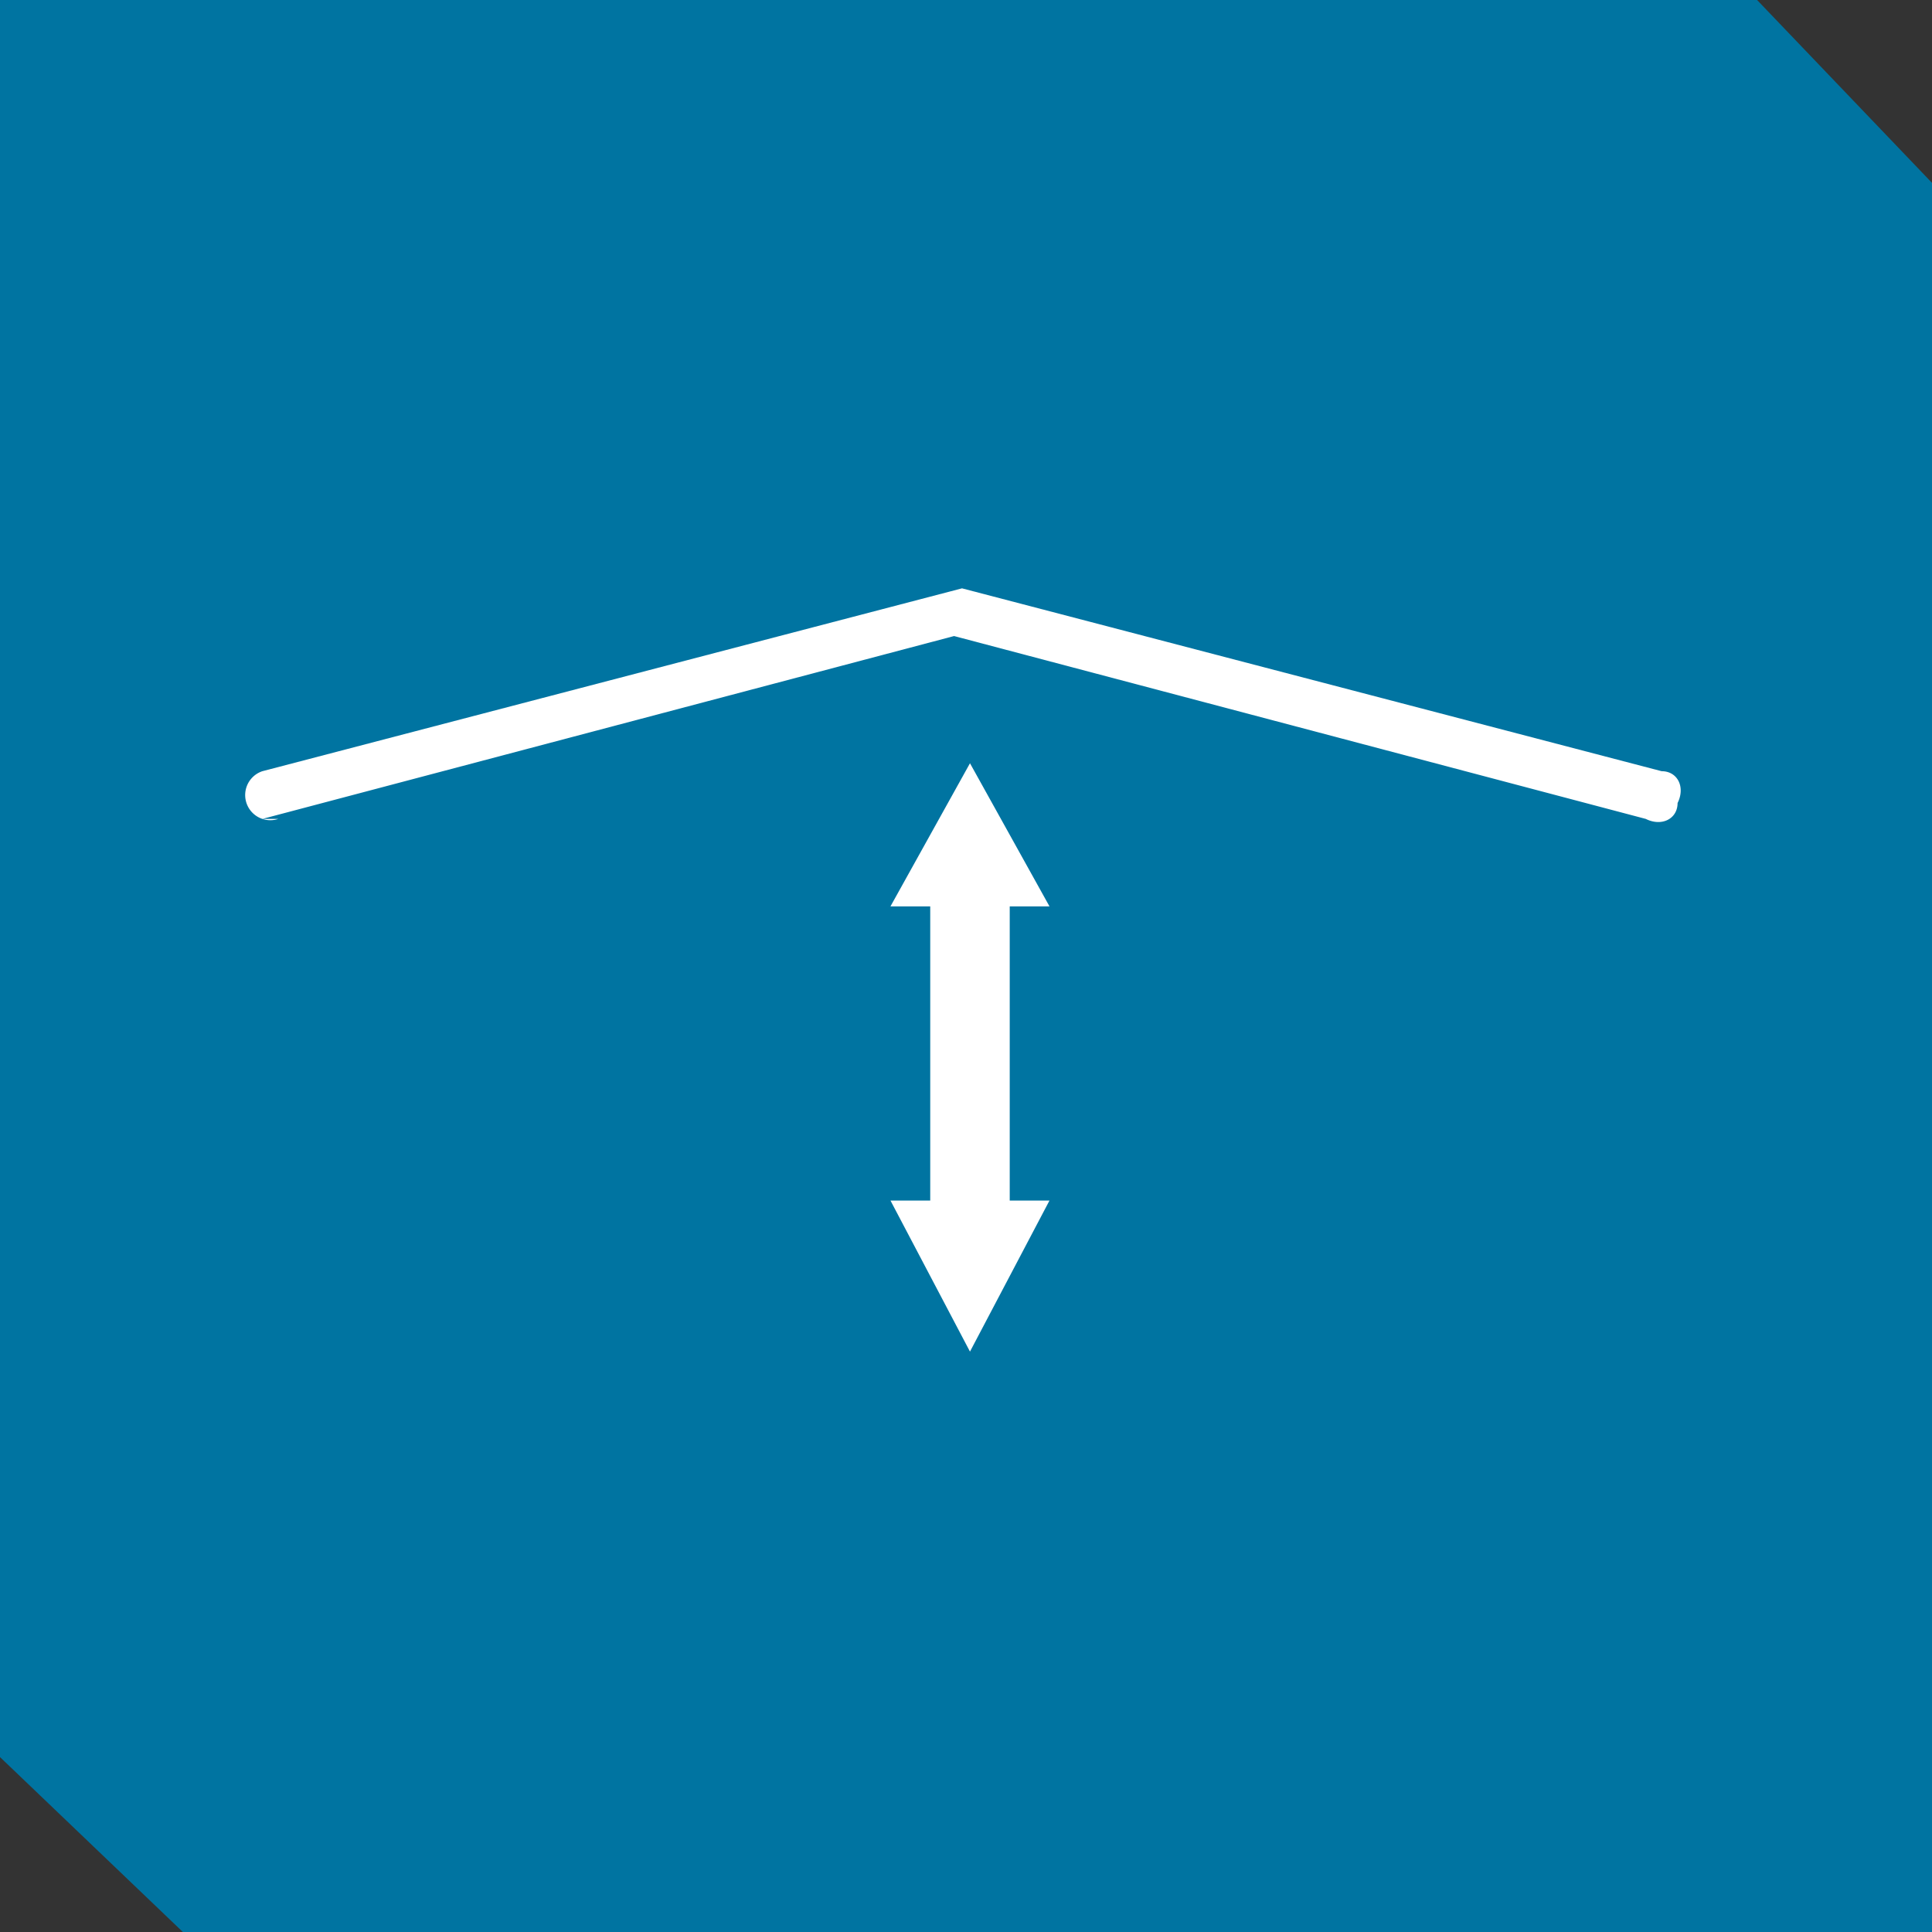
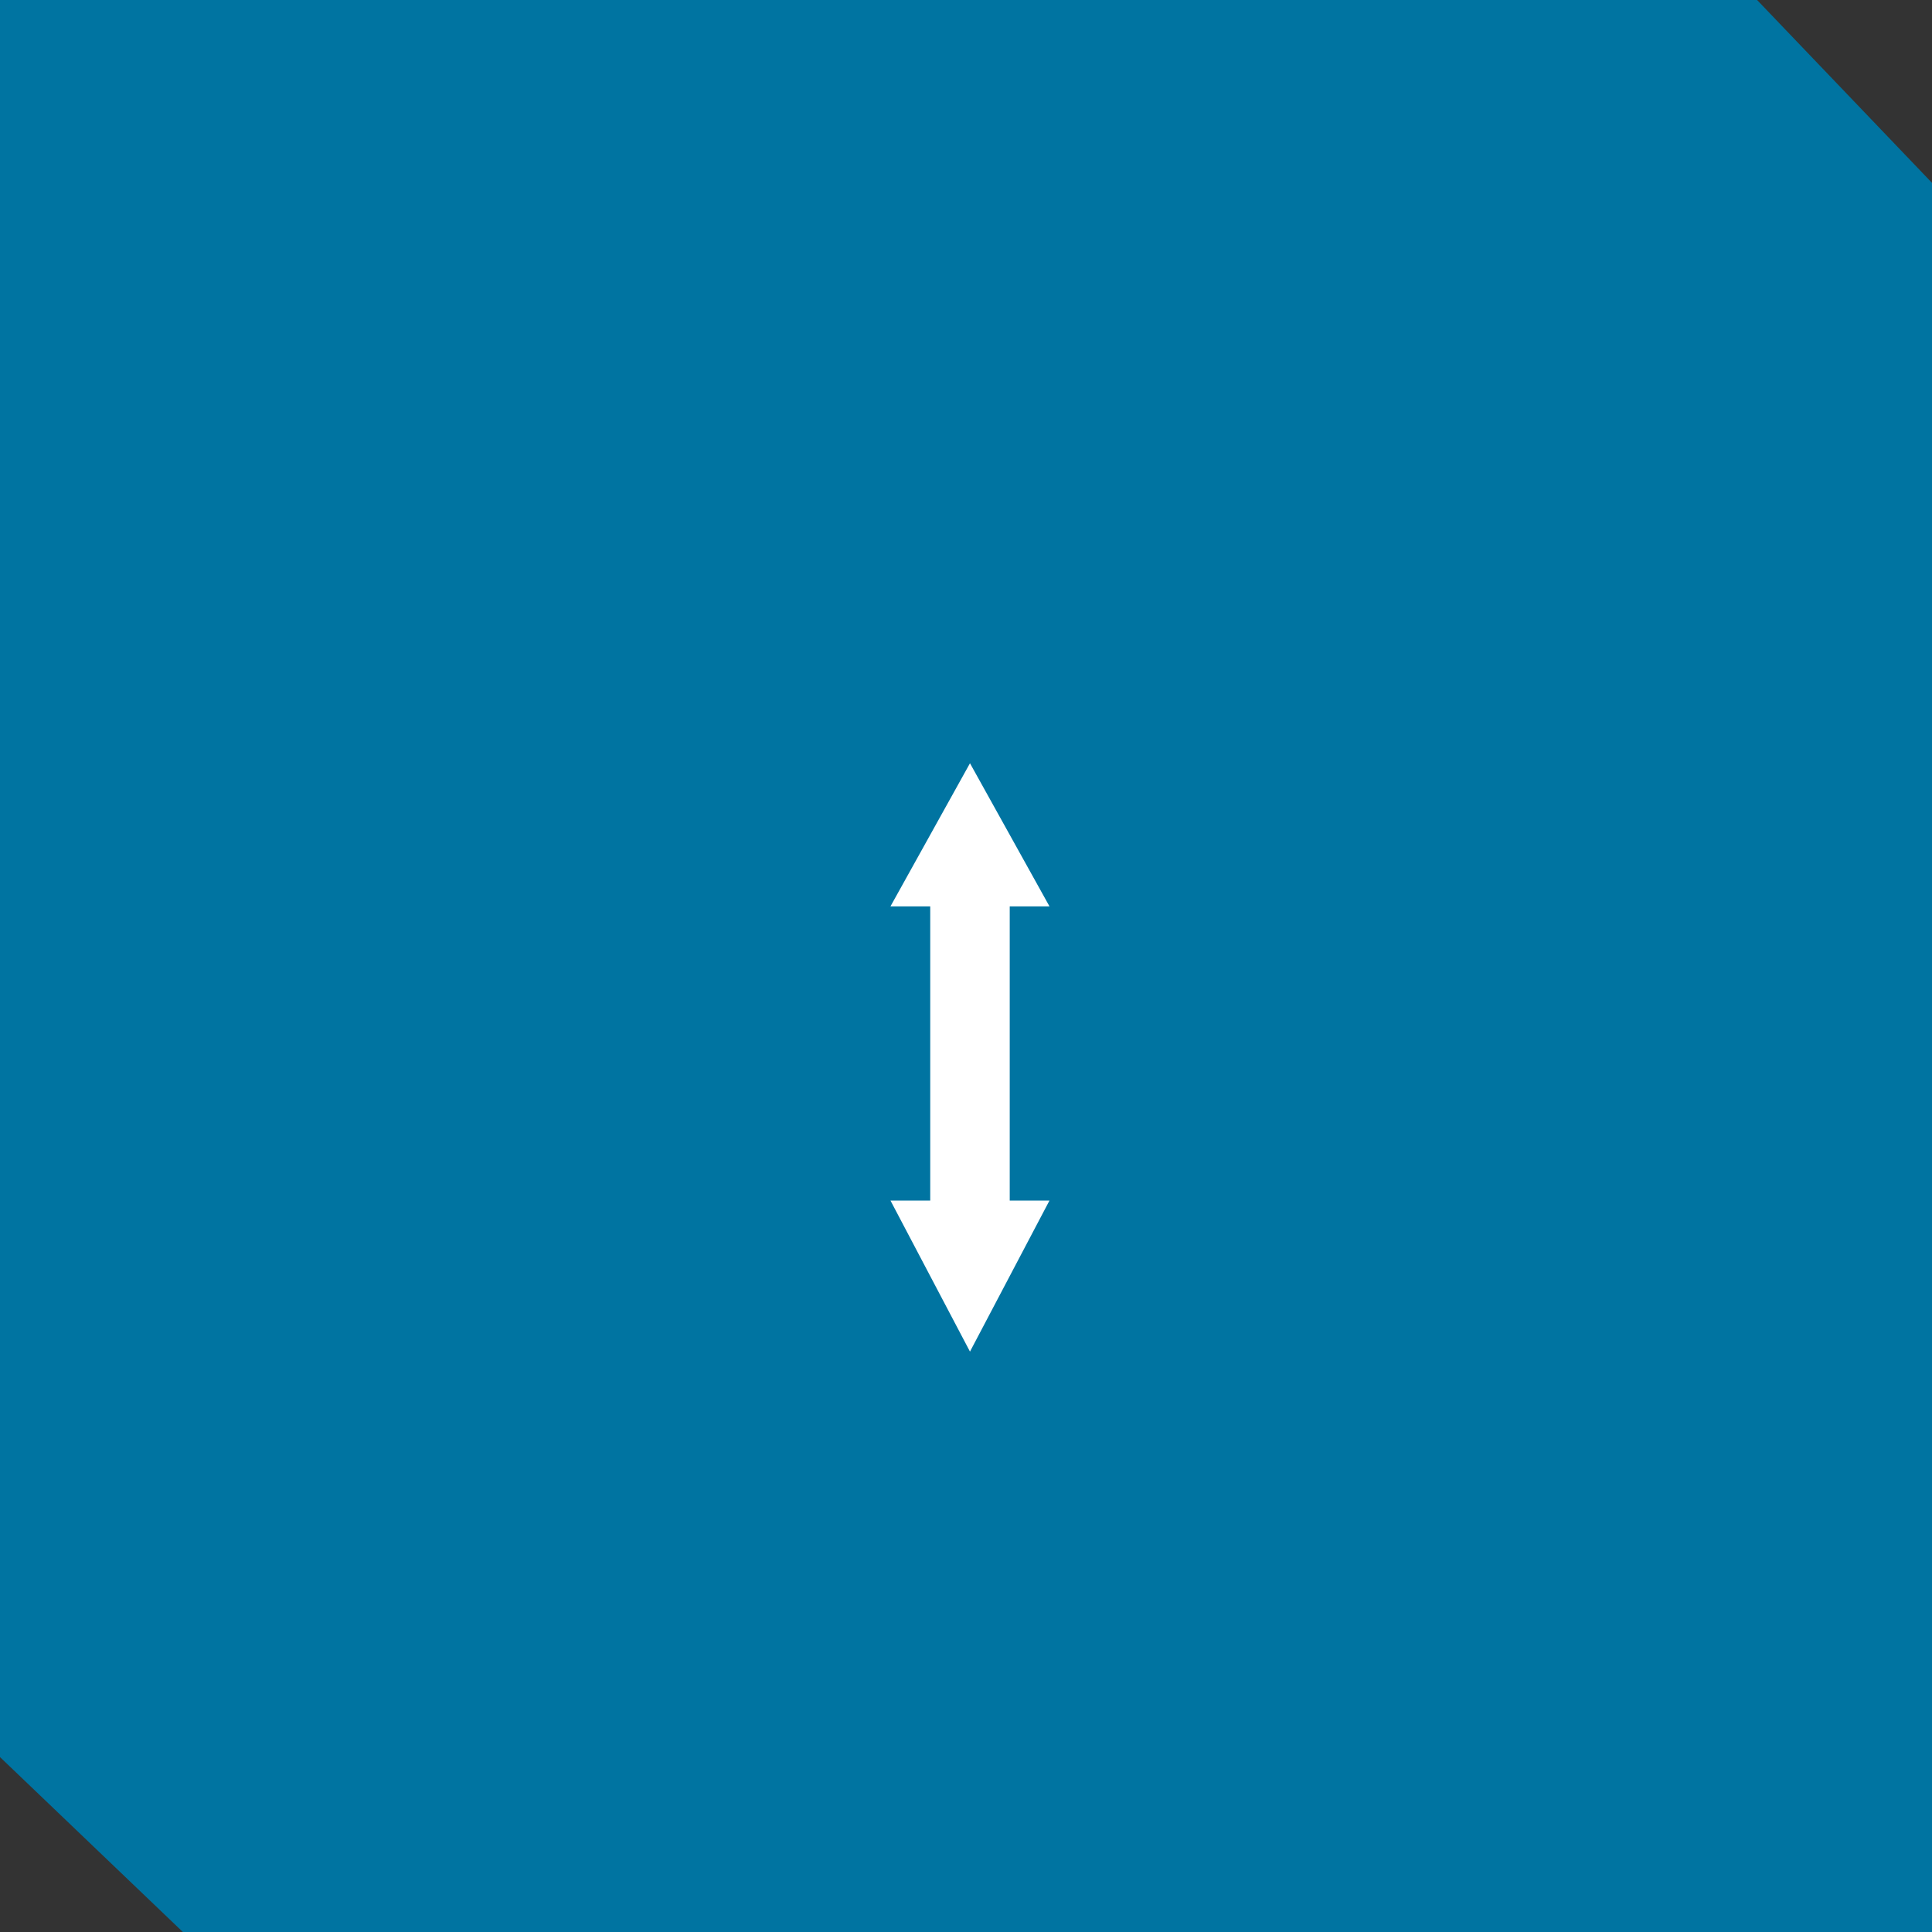
<svg xmlns="http://www.w3.org/2000/svg" width="243" height="243" viewBox="0 0 243 243">
  <rect x="0" y="0" width="243" height="243" fill="#333333" stroke="none" />
  <g id="Group_2" data-name="Group 2" transform="translate(7554 -1270)">
    <path id="Path_2" data-name="Path 2" d="M966,428h221l22,23V671H989l-23-22Z" transform="translate(-8520 842)" fill="#0074a1" fill-rule="evenodd" />
    <g id="_1216289968" transform="translate(-8520 842)">
-       <path id="Path_9" data-name="Path 9" d="M1001,531a3.162,3.162,0,0,1-2-6l88-23h0l88,23c2,0,3,2,2,4,0,2-2,3-4,2l-87-23-87,23Z" fill="#fff" />
      <path id="Path_10" data-name="Path 10" d="M1088,598l10-19h-5V542h5l-10-18-10,18h5v37h-5Z" fill="#fff" />
    </g>
  </g>
</svg>